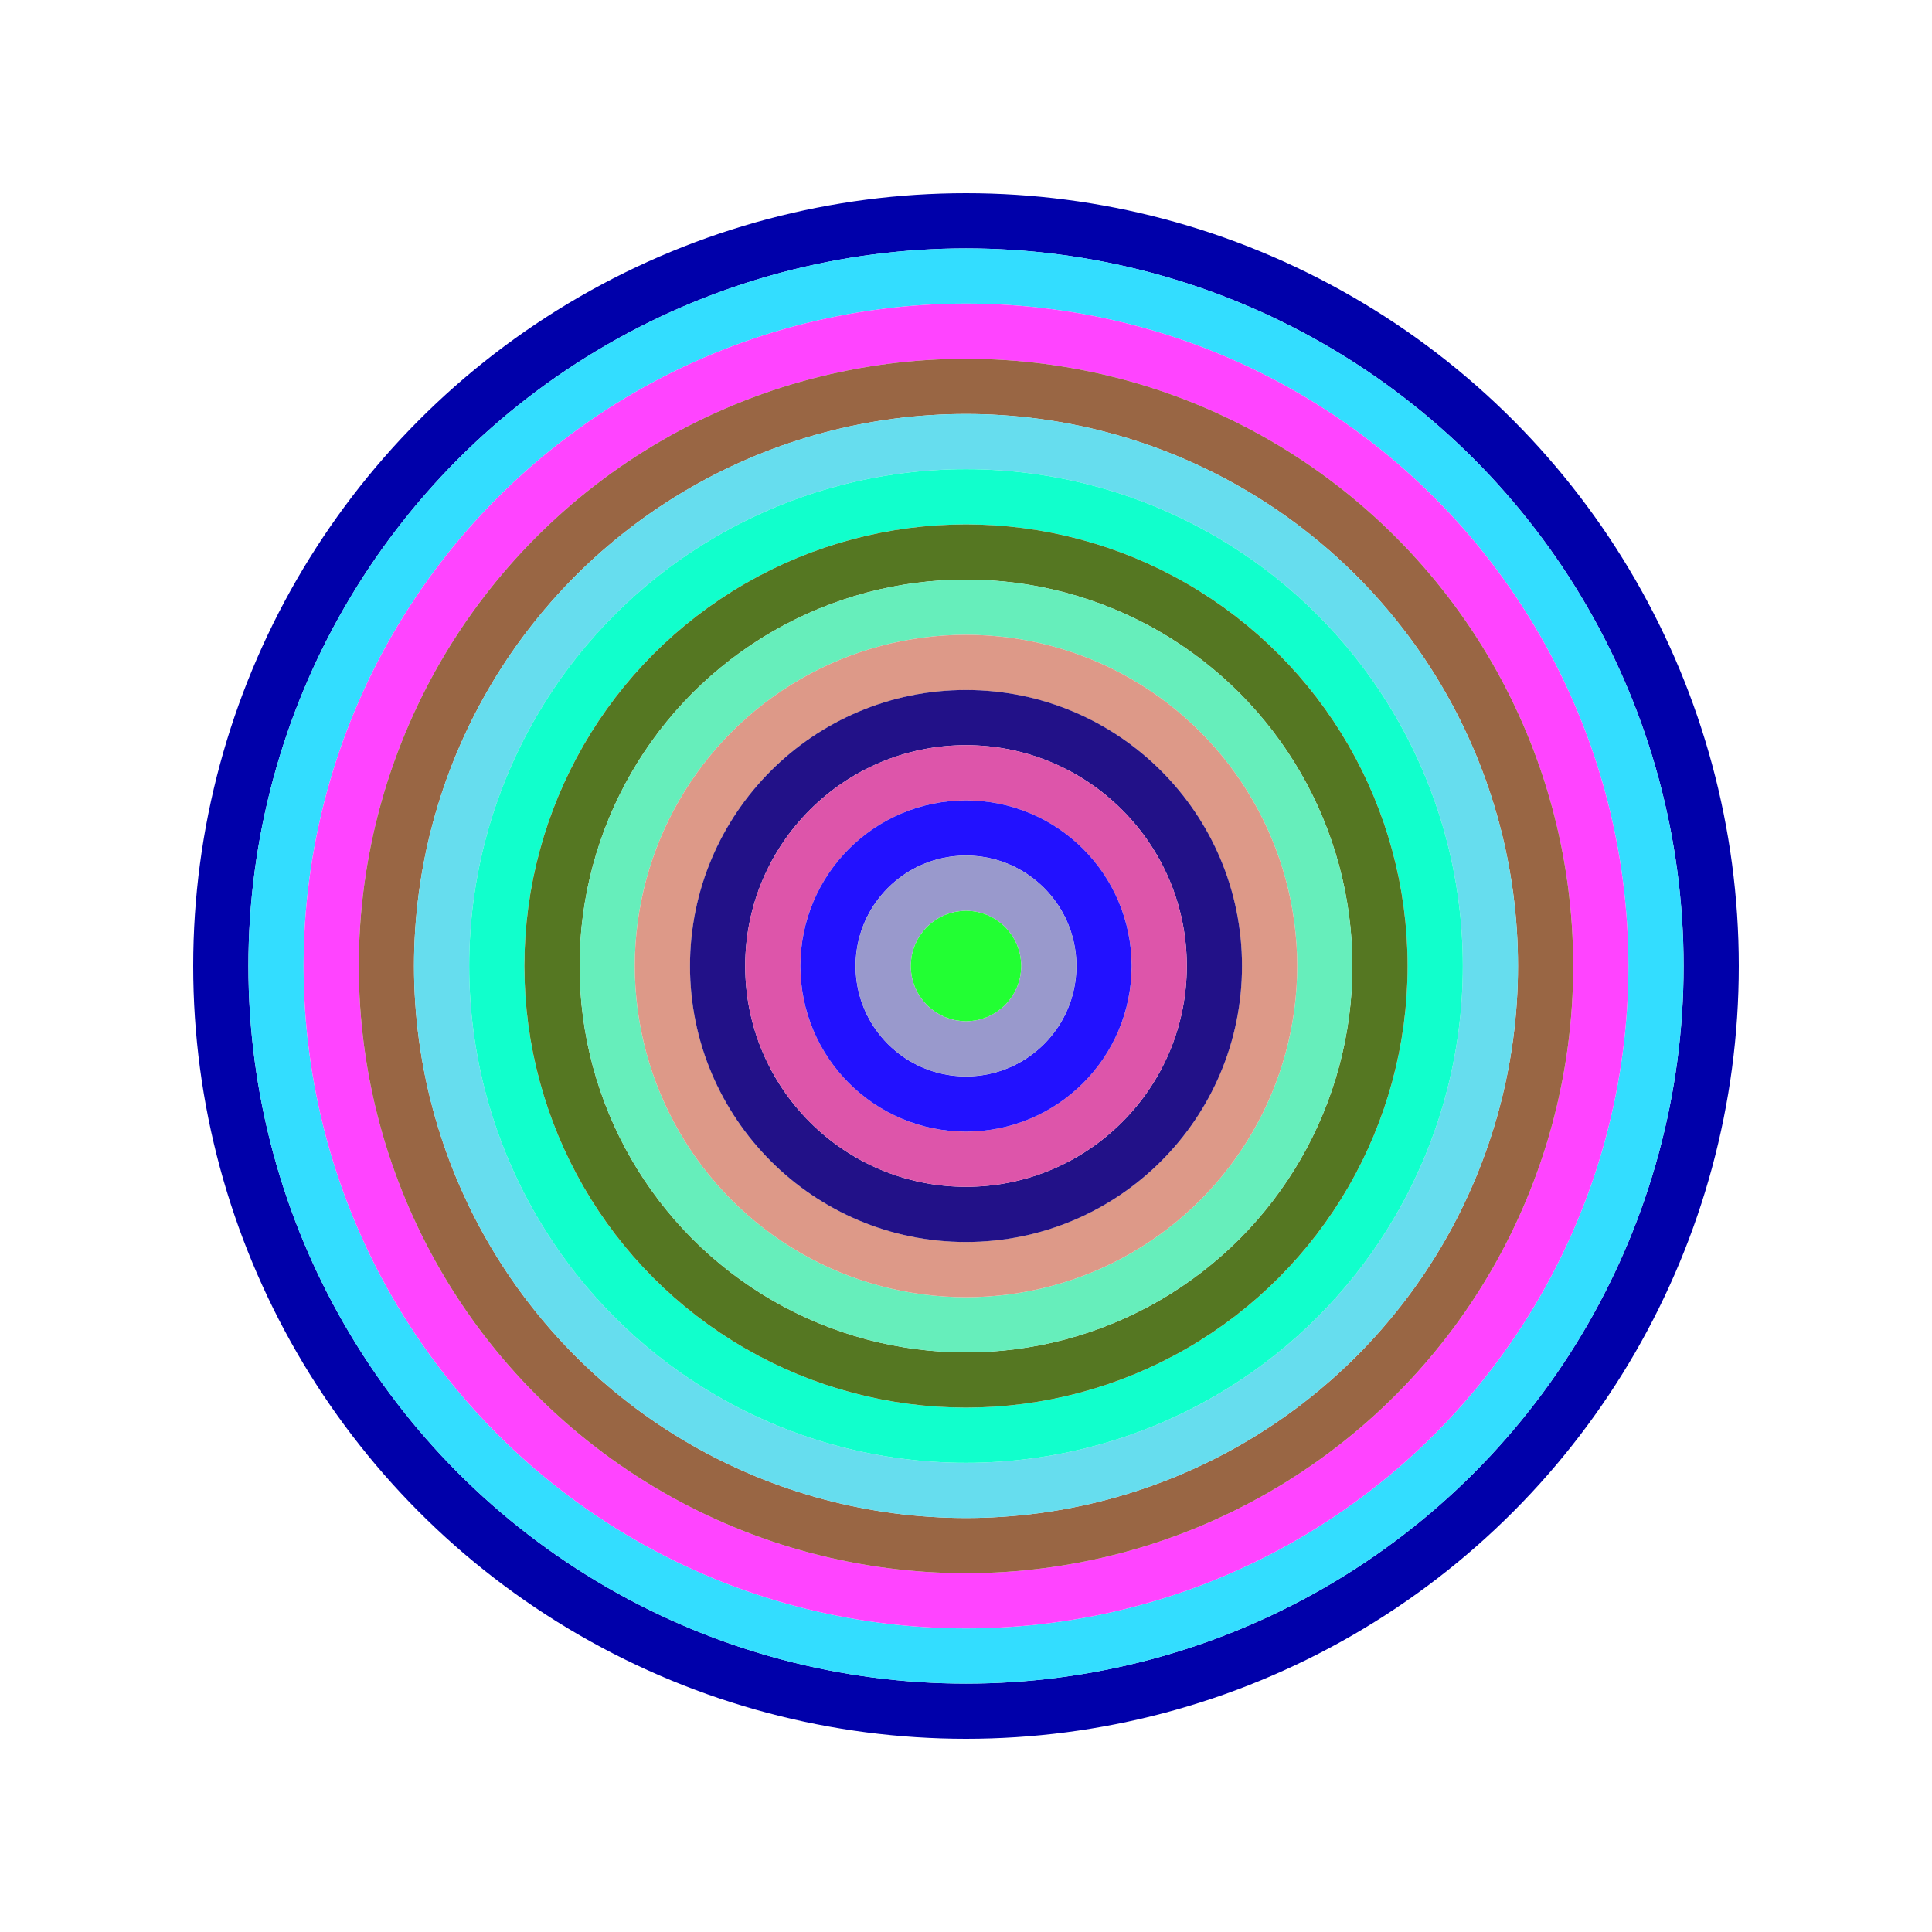
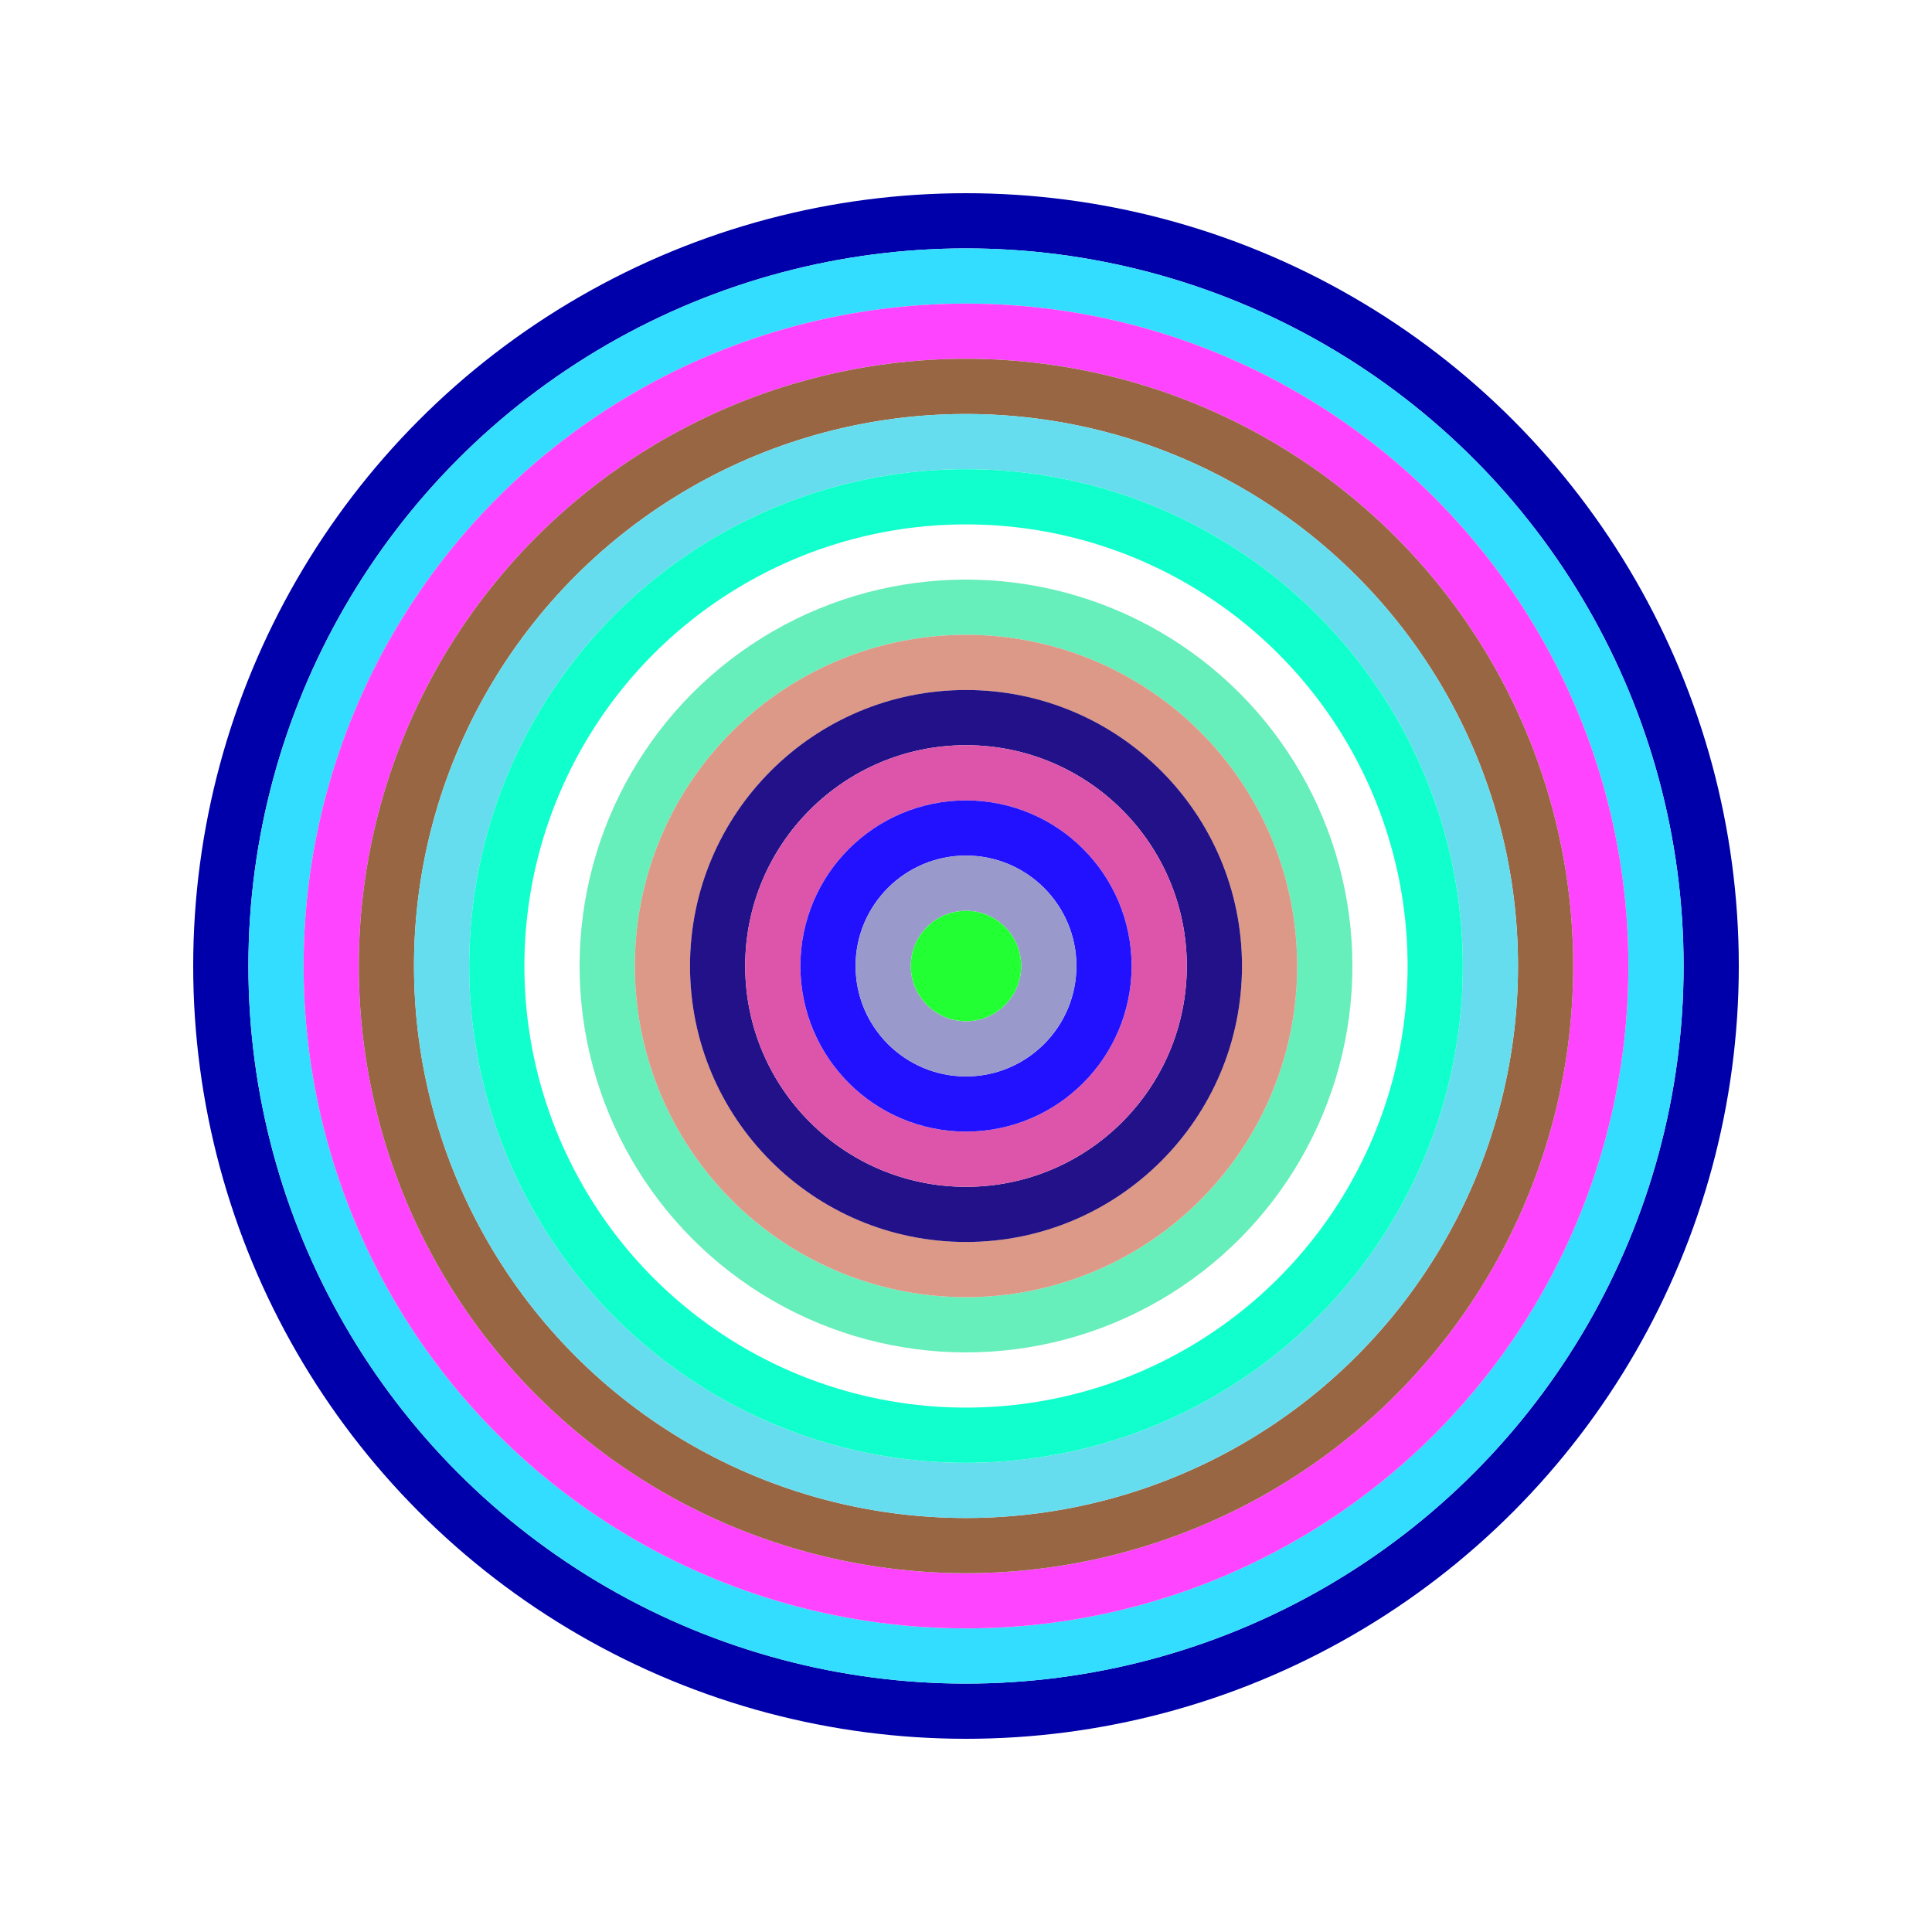
<svg xmlns="http://www.w3.org/2000/svg" id="0xa3dff4f9646de1fc5726ebd98218d5a21f99c2f3" viewBox="0 0 700 700">
  <style>.a{stroke-width:20;}</style>
  <g class="a" fill="none">
    <circle cx="350" cy="350" r="270" stroke="#00a" />
    <circle cx="350" cy="350" r="250" stroke="#3df" />
    <circle cx="350" cy="350" r="230" stroke="#f4f" />
    <circle cx="350" cy="350" r="210" stroke="#964" />
    <circle cx="350" cy="350" r="190" stroke="#6de" />
    <circle cx="350" cy="350" r="170" stroke="#1fc" />
-     <circle cx="350" cy="350" r="150" stroke="#572" />
    <circle cx="350" cy="350" r="130" stroke="#6eb" />
    <circle cx="350" cy="350" r="110" stroke="#d98" />
    <circle cx="350" cy="350" r="90" stroke="#218" />
    <circle cx="350" cy="350" r="70" stroke="#d5a" />
    <circle cx="350" cy="350" r="50" stroke="#21f" />
    <circle cx="350" cy="350" r="30" stroke="#99c" />
    <circle cx="350" cy="350" r="10" stroke="#2f3" />
  </g>
</svg>